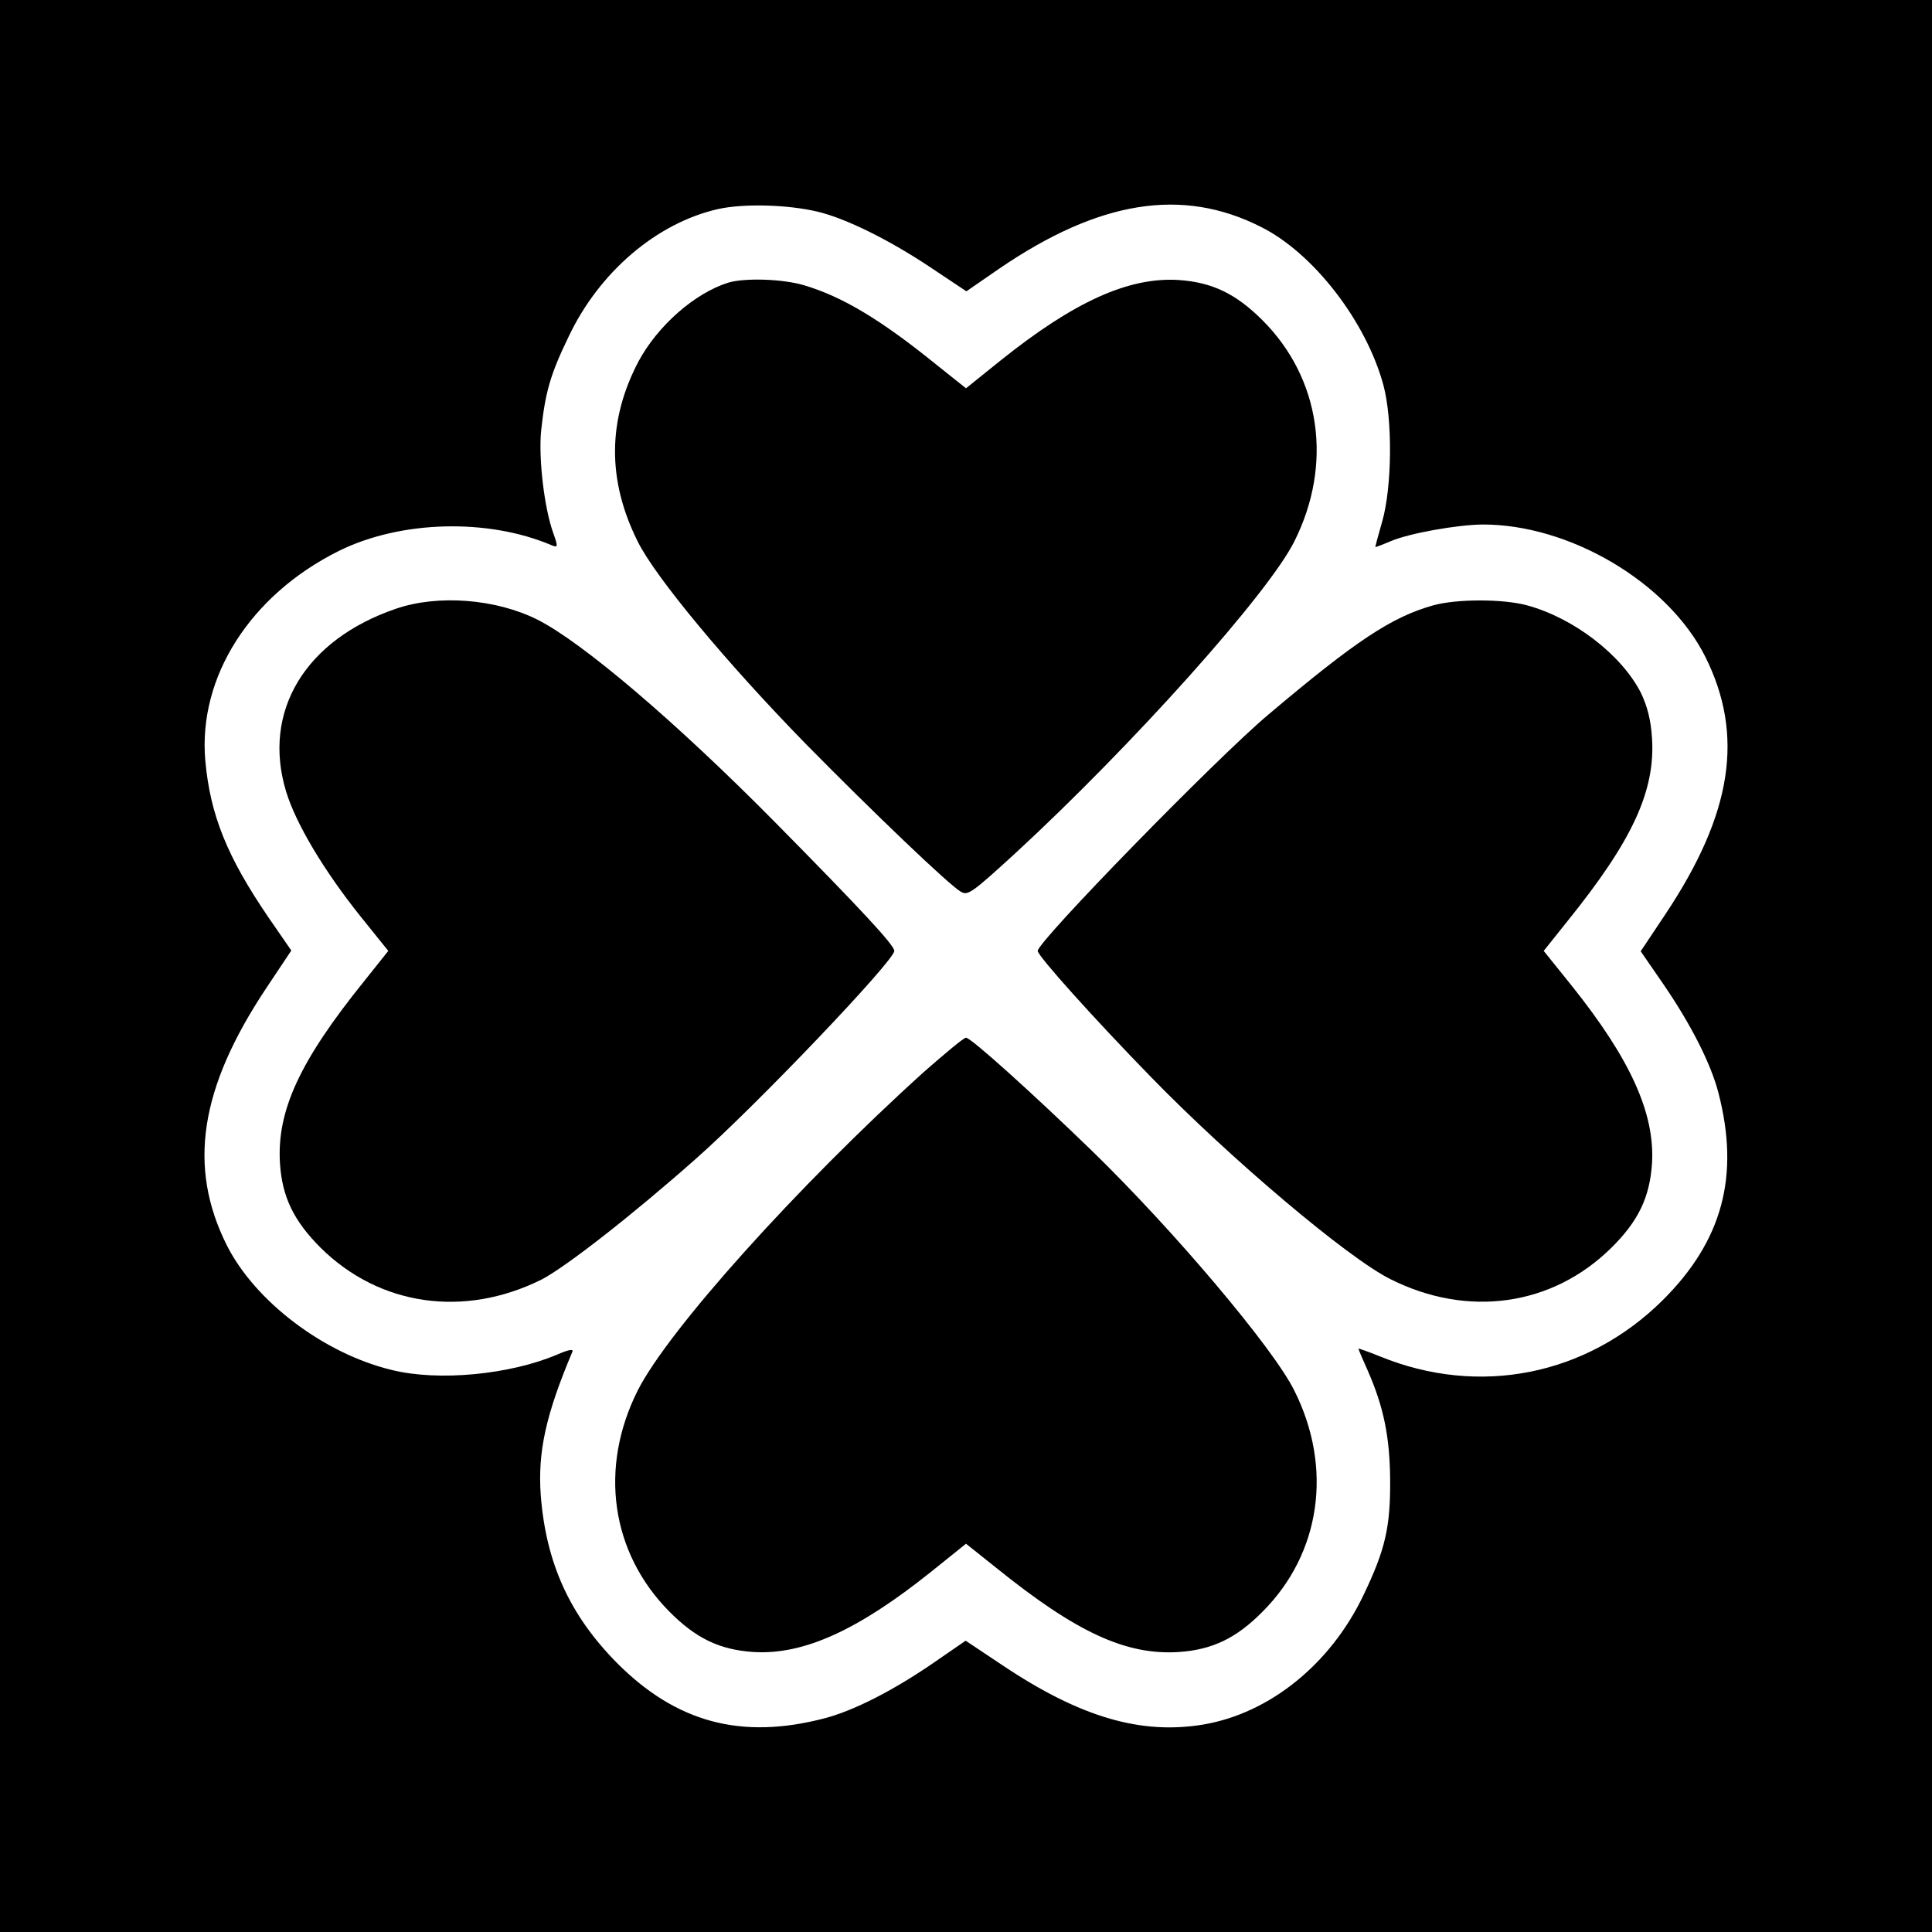
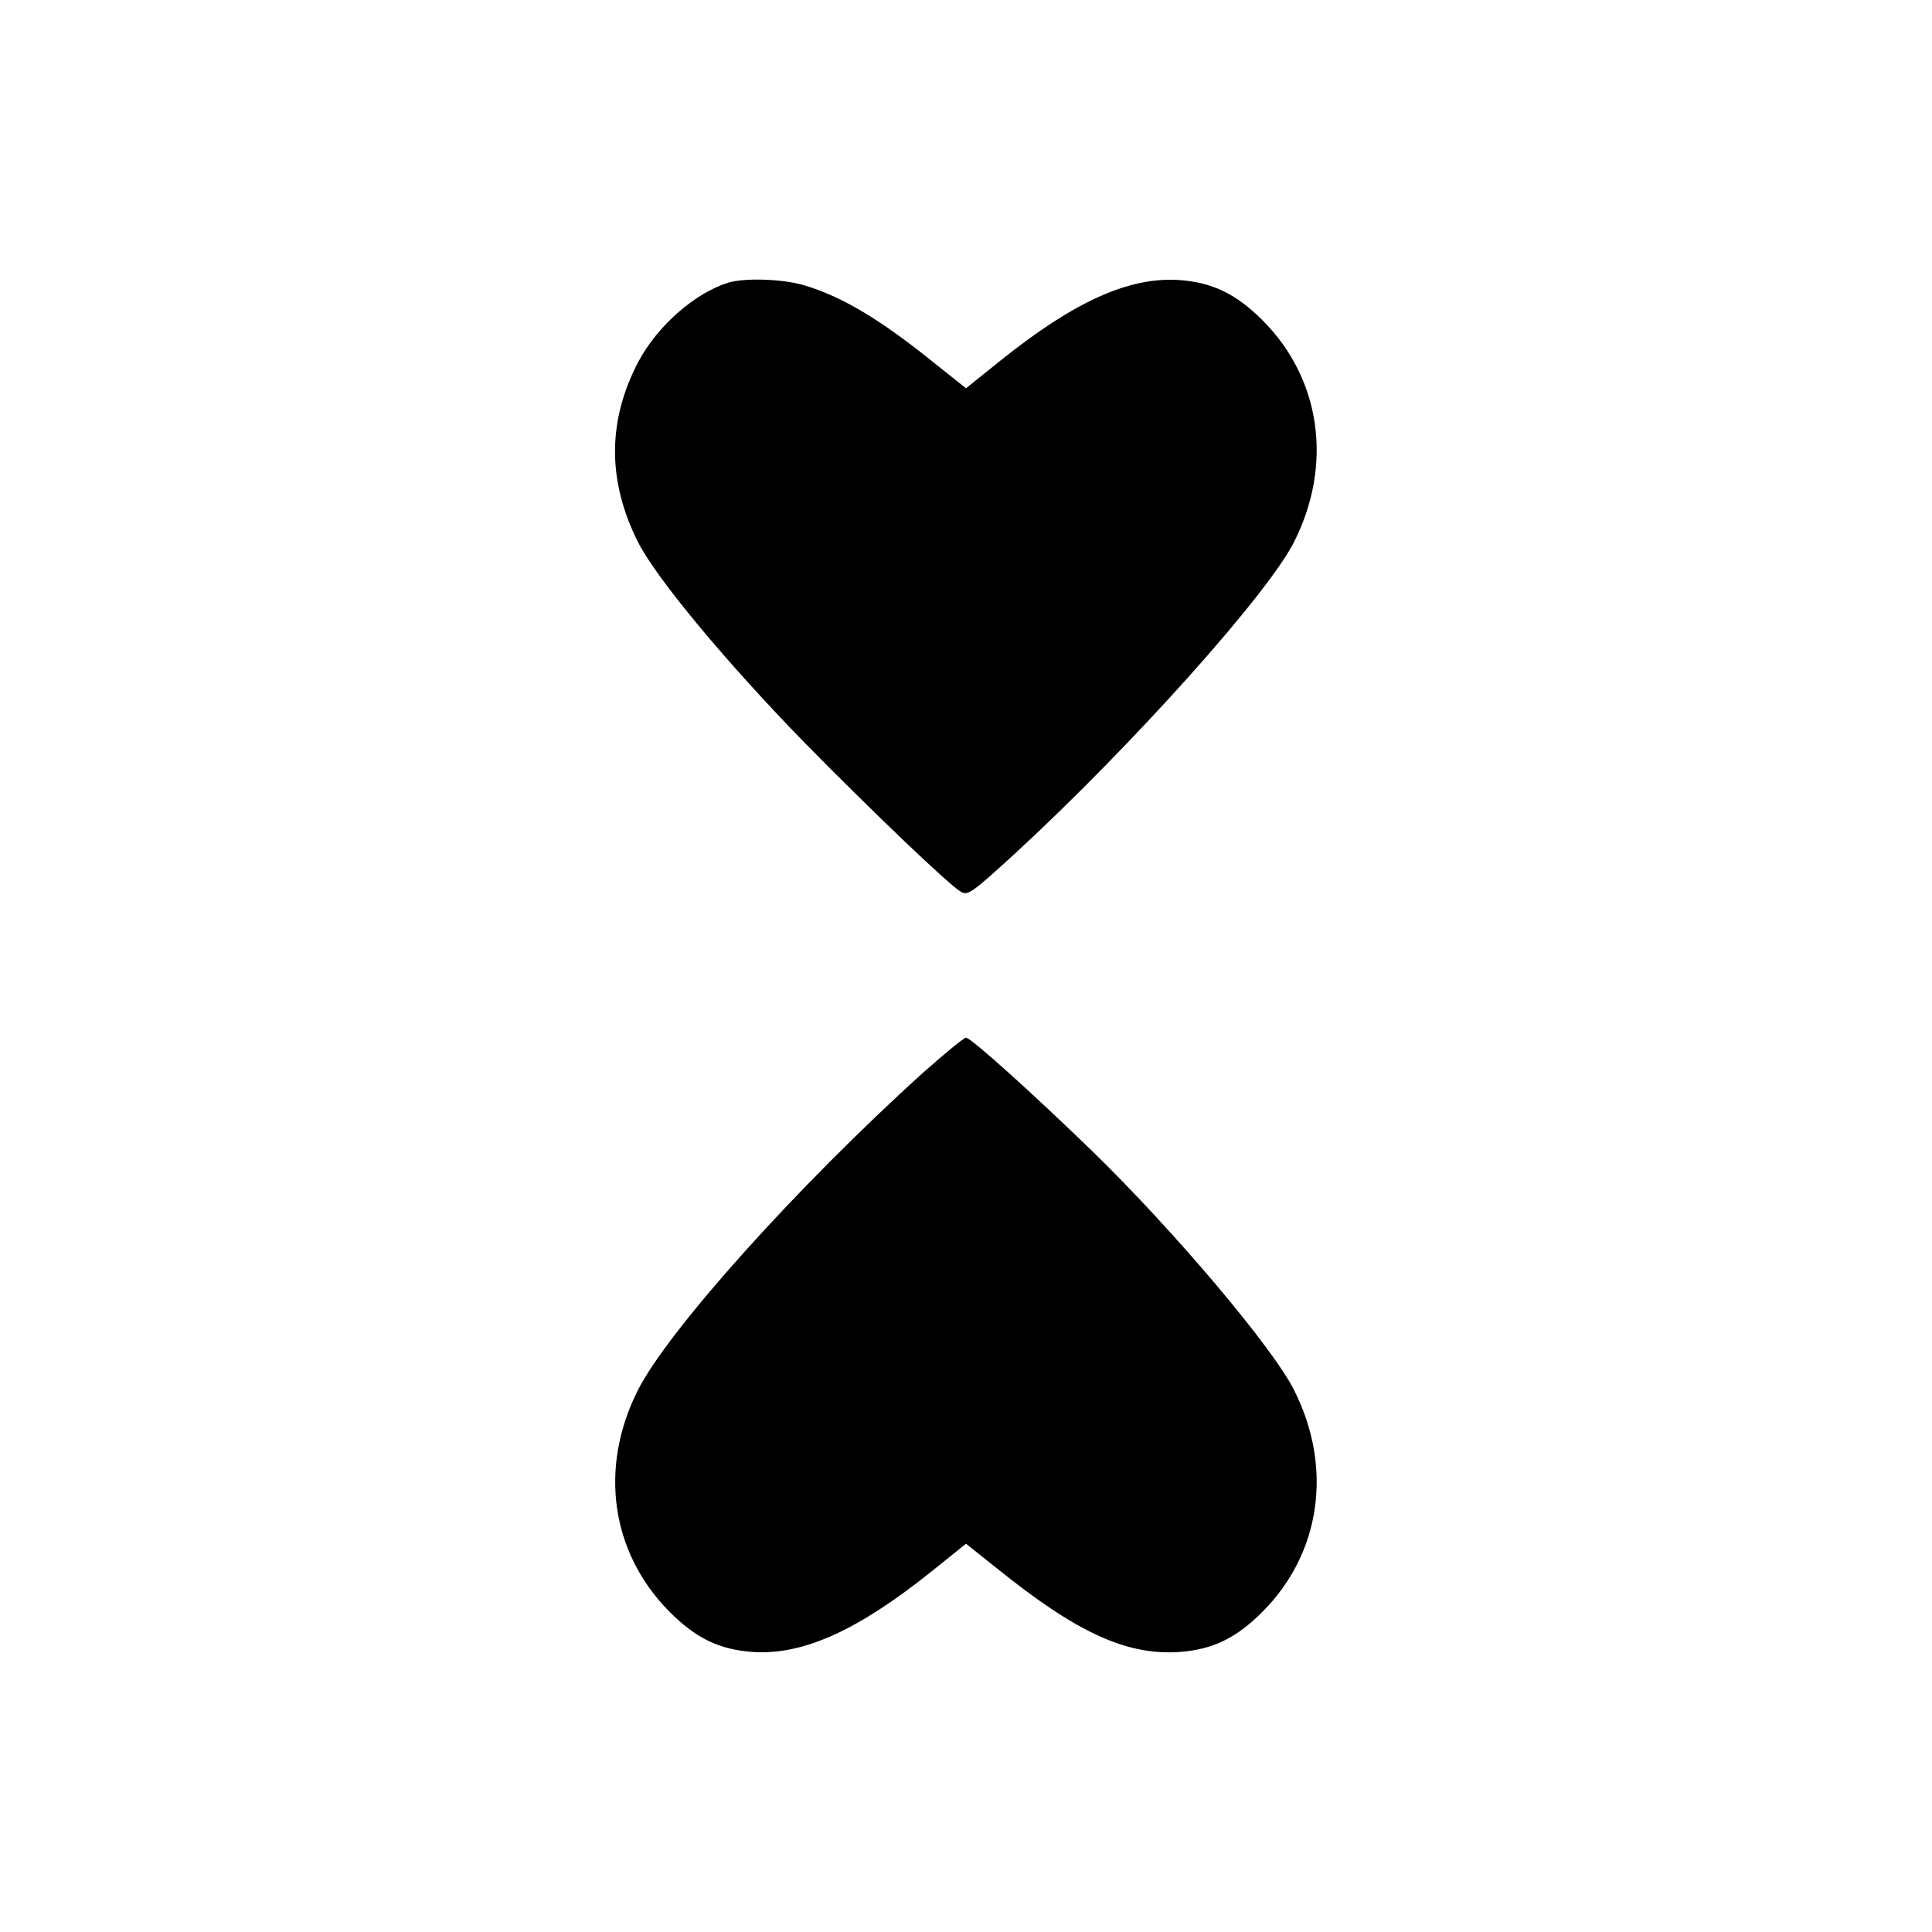
<svg xmlns="http://www.w3.org/2000/svg" version="1.0" width="512pt" height="512pt" viewBox="0 0 512 512" preserveAspectRatio="xMidYMid meet">
  <g transform="translate(0,512) scale(0.1,-0.1)" fill="#000000" stroke="none">
-     <path d="M0 2560 l0 -2560 2560 0 2560 0 0 2560 0 2560 -2560 0 -2560 0 0 -2560z m2167 1999 c75 -18 188 -74 295 -145 l99 -66 87 60 c265 181 485 216 693 111 139 -69 279 -250 325 -419 25 -92 23 -271 -3 -362 -11 -38 -19 -68 -18 -68 1 0 20 7 41 16 50 21 174 43 242 44 231 1 492 -153 591 -350 104 -208 72 -416 -105 -682 l-66 -99 60 -87 c74 -108 126 -211 146 -288 57 -220 11 -392 -148 -550 -201 -199 -485 -256 -748 -149 -32 13 -58 22 -58 21 0 -2 11 -28 25 -59 42 -96 58 -175 59 -287 1 -128 -13 -187 -71 -308 -87 -182 -248 -312 -423 -342 -166 -28 -327 19 -532 156 l-99 66 -87 -60 c-108 -74 -211 -126 -288 -146 -220 -57 -392 -11 -550 148 -124 126 -187 263 -201 444 -8 114 13 212 84 380 3 8 -11 5 -41 -8 -125 -53 -313 -71 -436 -41 -181 43 -364 182 -439 331 -104 208 -72 416 105 682 l66 99 -60 87 c-110 161 -155 272 -168 417 -19 221 119 438 354 555 164 81 395 87 564 15 17 -7 17 -4 4 33 -24 67 -39 198 -32 270 11 102 24 149 73 250 81 171 233 301 396 338 68 15 184 12 264 -7z" />
    <path d="M1930 4371 c-89 -28 -187 -114 -238 -209 -82 -156 -83 -315 -2 -477 47 -95 236 -322 444 -535 181 -184 381 -375 412 -393 19 -11 28 -5 146 103 309 285 670 688 738 825 103 205 70 432 -84 586 -71 71 -134 101 -223 107 -132 8 -276 -57 -471 -213 l-92 -74 -79 63 c-147 119 -249 180 -350 210 -57 17 -157 20 -201 7z" />
-     <path d="M1050 3507 c-241 -82 -356 -272 -292 -484 26 -86 101 -211 197 -331 l74 -92 -63 -79 c-172 -213 -233 -345 -224 -485 6 -89 37 -152 108 -223 156 -154 380 -186 585 -84 64 33 242 172 409 320 160 141 526 525 526 551 0 15 -85 107 -318 343 -262 265 -509 475 -628 535 -110 55 -263 67 -374 29z" />
-     <path d="M3799 3516 c-111 -31 -206 -94 -438 -290 -138 -116 -611 -601 -611 -626 0 -13 147 -177 300 -334 210 -216 522 -480 635 -536 205 -103 429 -71 585 83 72 71 102 134 108 224 8 132 -57 276 -213 471 l-74 92 63 79 c172 213 233 345 224 485 -3 49 -13 86 -30 121 -52 101 -179 198 -302 231 -63 17 -185 17 -247 0z" />
    <path d="M2447 2278 c-334 -302 -677 -684 -757 -843 -103 -205 -71 -429 83 -585 71 -72 134 -102 224 -108 132 -8 276 57 471 213 l92 74 79 -63 c213 -172 345 -233 485 -224 88 6 152 36 222 107 154 154 187 381 84 586 -56 113 -320 425 -536 635 -159 154 -321 300 -334 300 -6 0 -56 -42 -113 -92z" />
  </g>
</svg>